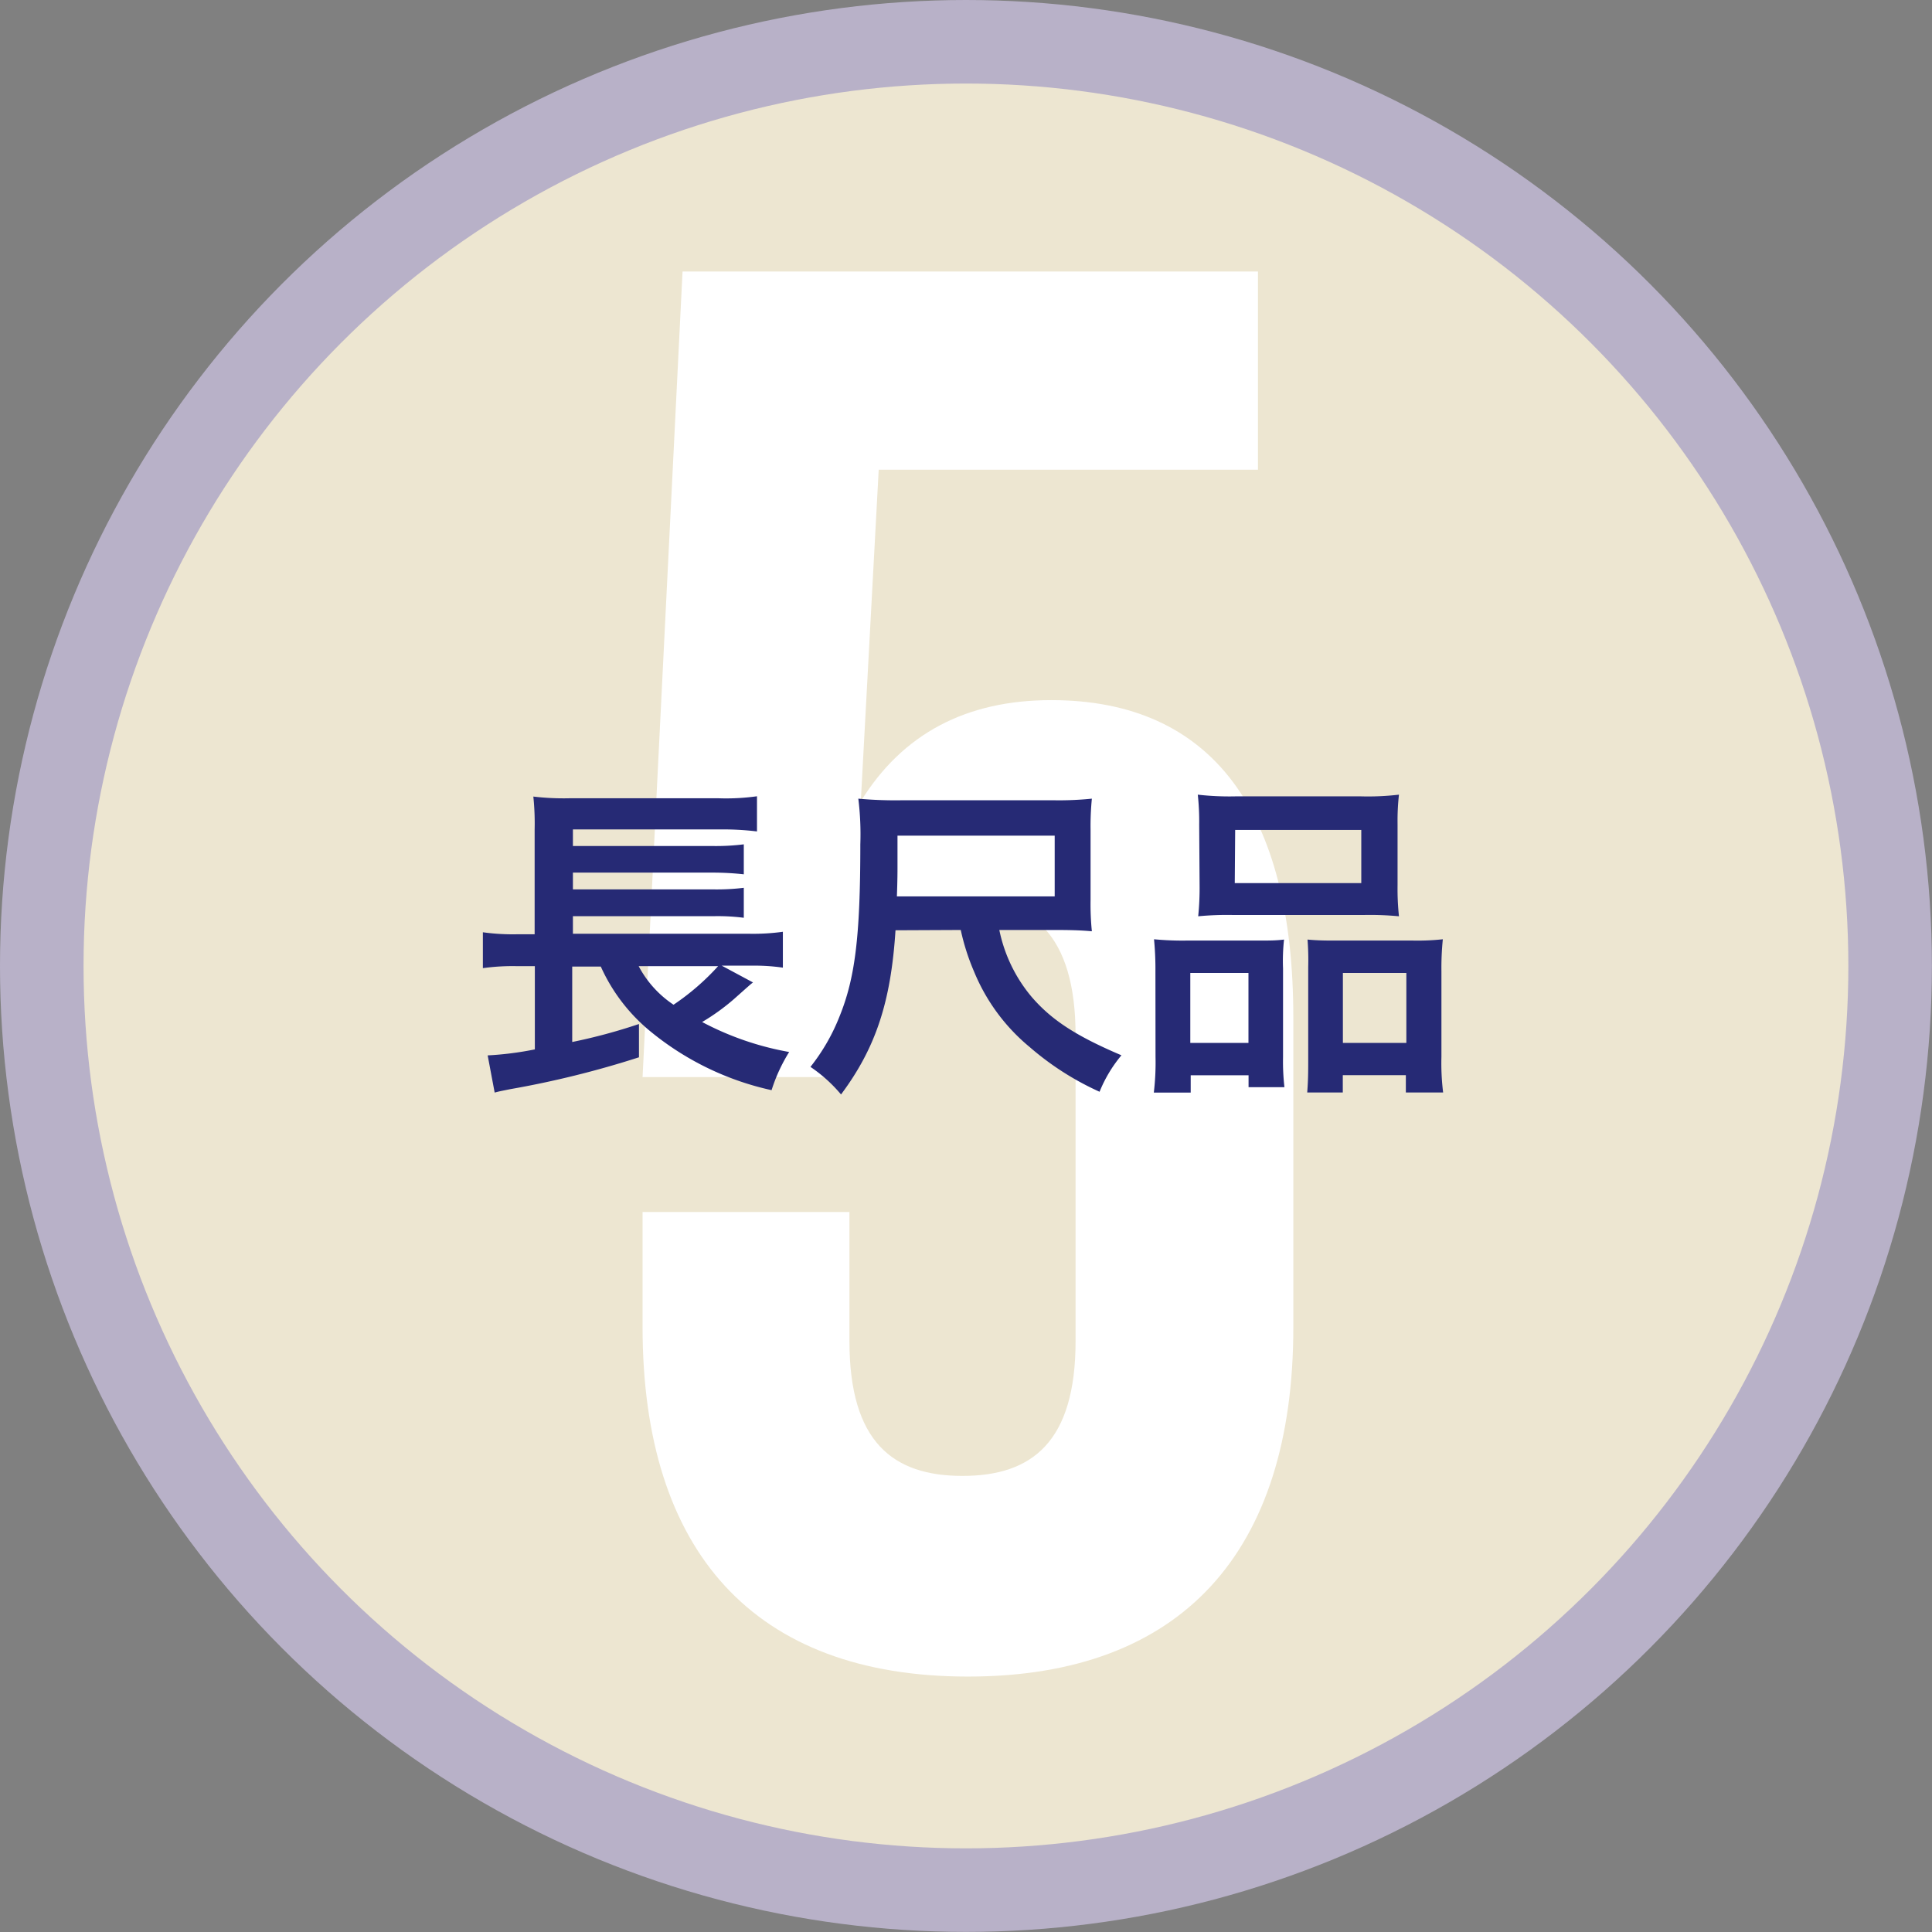
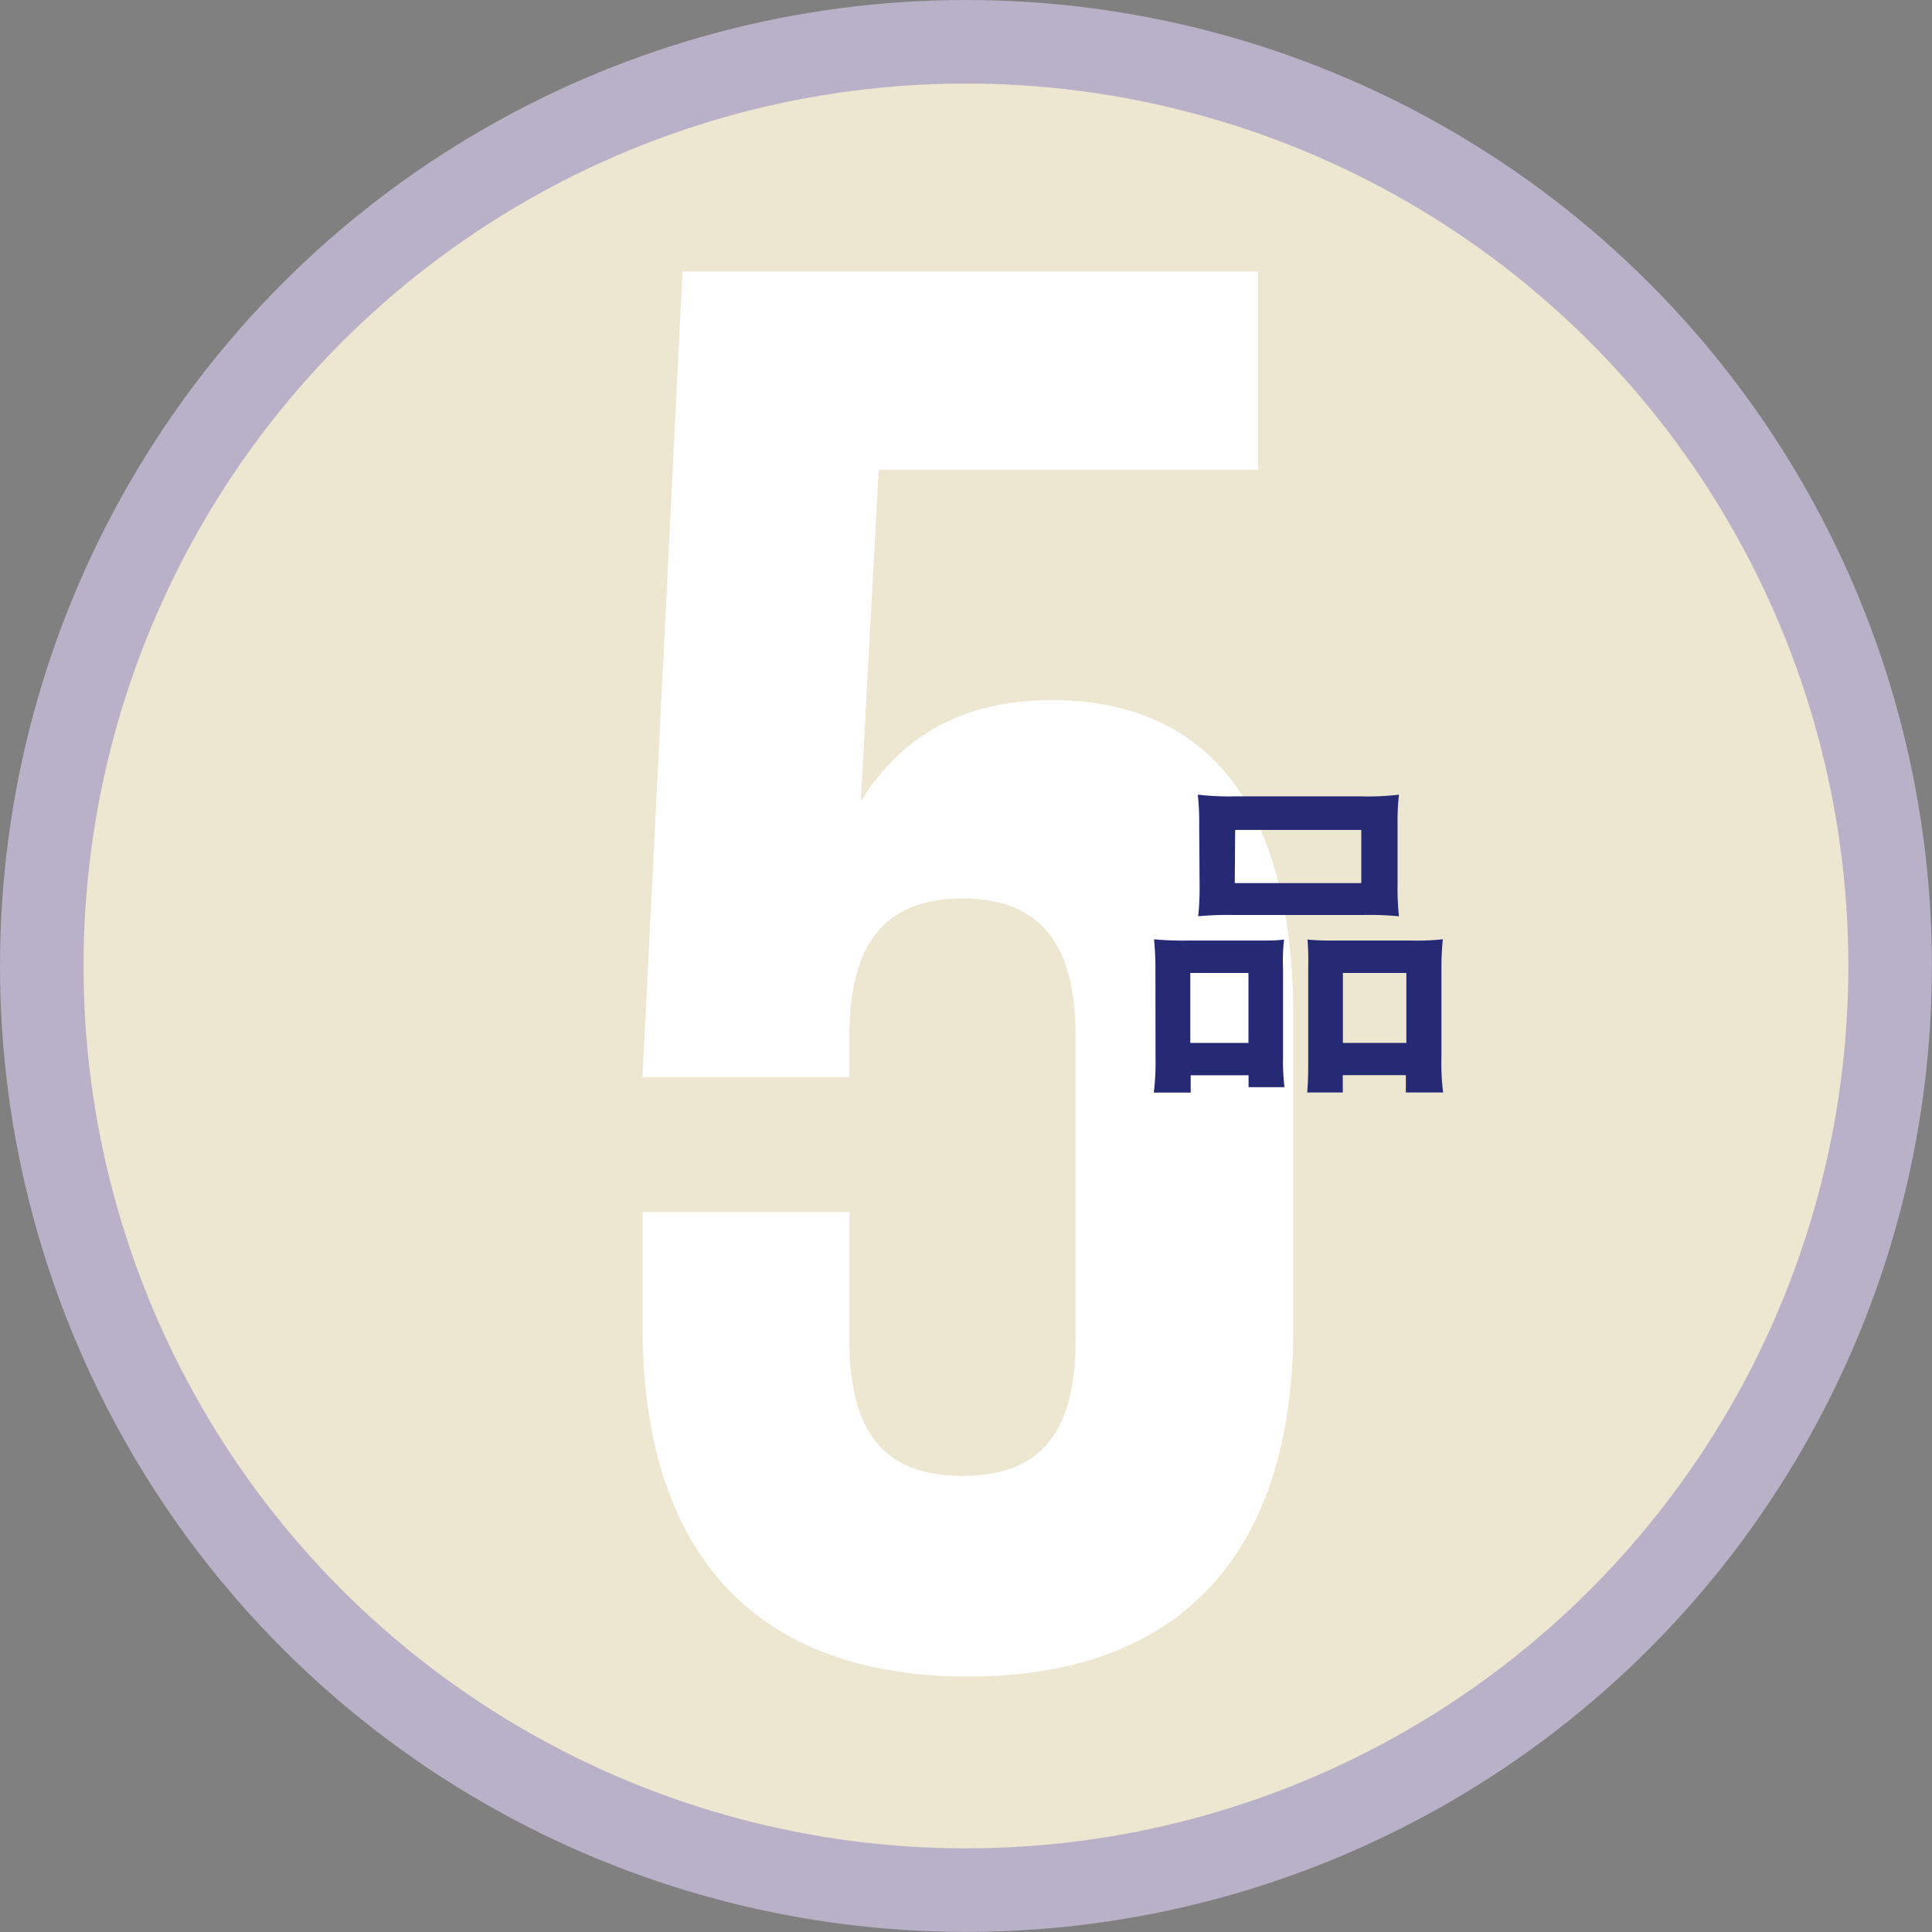
<svg xmlns="http://www.w3.org/2000/svg" width="193.33" height="193.33" viewBox="0 0 193.33 193.33">
  <rect x="0" y="0" width="193.33" height="193.33" fill="#808080" stroke="none" />
  <defs>
    <style>.cls-1{fill:#ede6d1;stroke:#b8b1c8;stroke-miterlimit:10;stroke-width:8.36px;}.cls-2{fill:#fff;}.cls-3{fill:#262a75;}</style>
  </defs>
  <title>アセット 13ldpi</title>
  <g id="レイヤー_2" data-name="レイヤー 2">
    <g id="レイヤー_1-2" data-name="レイヤー 1">
      <circle class="cls-1" cx="96.66" cy="96.66" r="92.48" />
    </g>
    <g id="テキスト">
      <path class="cls-2" d="M85,121.28v12.91c0,10.13,4.37,13.5,11.31,13.5s11.32-3.37,11.32-13.5V103.61c0-10.12-4.37-13.7-11.32-13.7S85,93.49,85,103.61v4.17H64.3l4-80.61h57.58V47H87.93L86.14,80.18Q92.4,70.06,105.2,70.06c16.08,0,24.22,11.12,24.22,31.77v31c0,22.44-11.12,34.94-32.56,34.94S64.3,155.24,64.3,132.8V121.28Z" />
-       <path class="cls-3" d="M75.35,98.31c-.27.2-.67.57-1.9,1.66a21.46,21.46,0,0,1-3.19,2.3,29.51,29.51,0,0,0,8.71,3,16.66,16.66,0,0,0-1.76,3.82,28.81,28.81,0,0,1-12-5.78,17.83,17.83,0,0,1-5.09-6.59H57.26v7.55a56.16,56.16,0,0,0,6.68-1.8l0,3.33A96,96,0,0,1,51,109c-.8.17-.9.17-1.5.33l-.7-3.72a32.35,32.35,0,0,0,4.72-.6V96.68H51.71a21.54,21.54,0,0,0-3.39.2V93.29a21.86,21.86,0,0,0,3.46.2H53.5V83a26,26,0,0,0-.13-3.29,25.6,25.6,0,0,0,3.63.17H71.89a22.17,22.17,0,0,0,3.86-.2v3.52A28.12,28.12,0,0,0,71.92,83H57.33v1.66h14.1a22.43,22.43,0,0,0,3-.17v3a28.43,28.43,0,0,0-3-.17H57.33V89h14.1a22.14,22.14,0,0,0,3-.16v3a20.22,20.22,0,0,0-3-.16H57.33v1.76H75.05a21.43,21.43,0,0,0,3.29-.2v3.59a19.63,19.63,0,0,0-3-.2H72.22ZM63.91,96.68a10.54,10.54,0,0,0,3.49,3.86,24.25,24.25,0,0,0,4.46-3.86Z" />
-       <path class="cls-3" d="M89.61,93.09c-.46,7.22-2,11.8-5.45,16.43a14.8,14.8,0,0,0-3.06-2.76,19.72,19.72,0,0,0,2.89-5c1.57-3.85,2.1-8,2.1-17.25a29.19,29.19,0,0,0-.2-4.59,40.5,40.5,0,0,0,4.39.16h15.13a32.58,32.58,0,0,0,3.85-.16,27.66,27.66,0,0,0-.13,3.12v7a26.7,26.7,0,0,0,.13,3.15c-1.09-.1-2.16-.13-3.75-.13H100a15.08,15.08,0,0,0,3.22,6.68c2,2.33,4.46,3.93,9,5.86a13.66,13.66,0,0,0-2.19,3.65,28.62,28.62,0,0,1-7-4.48,19.3,19.3,0,0,1-5.56-7.55,22.5,22.5,0,0,1-1.33-4.16Zm15.93-3.39V83.62H89.81v3.22c0,.3,0,1.26-.06,2.86Z" />
      <path class="cls-3" d="M115.62,97.18a30.7,30.7,0,0,0-.14-3.19,30.15,30.15,0,0,0,3.23.13H126c1,0,1.69,0,2.49-.1a19.53,19.53,0,0,0-.1,2.9v8.87a22.45,22.45,0,0,0,.14,3h-3.59v-1.19h-5.79v1.73h-3.69a25.45,25.45,0,0,0,.17-3.59Zm3.49,7.18h5.82v-7h-5.82ZM120,82.52a25.08,25.08,0,0,0-.14-3,27.86,27.86,0,0,0,3.76.17H136.2a26.53,26.53,0,0,0,3.79-.17,23.46,23.46,0,0,0-.14,2.93v6.15a26.12,26.12,0,0,0,.14,3.09,30.63,30.63,0,0,0-3.46-.13H123.36a30.63,30.63,0,0,0-3.46.13,27.41,27.41,0,0,0,.14-3.06Zm3.56,5.85h12.66V83.05H123.6Zm17.82,5.75a23.46,23.46,0,0,0,3-.13,28.36,28.36,0,0,0-.14,3.19v8.58a23.76,23.76,0,0,0,.17,3.56h-3.73v-1.73h-6.31v1.73h-3.56c.07-.93.1-1.6.1-3V96.75a26.17,26.17,0,0,0-.07-2.73c.77.07,1.47.1,2.46.1Zm-7,10.24h6.35v-7h-6.35Z" />
    </g>
  </g>
</svg>